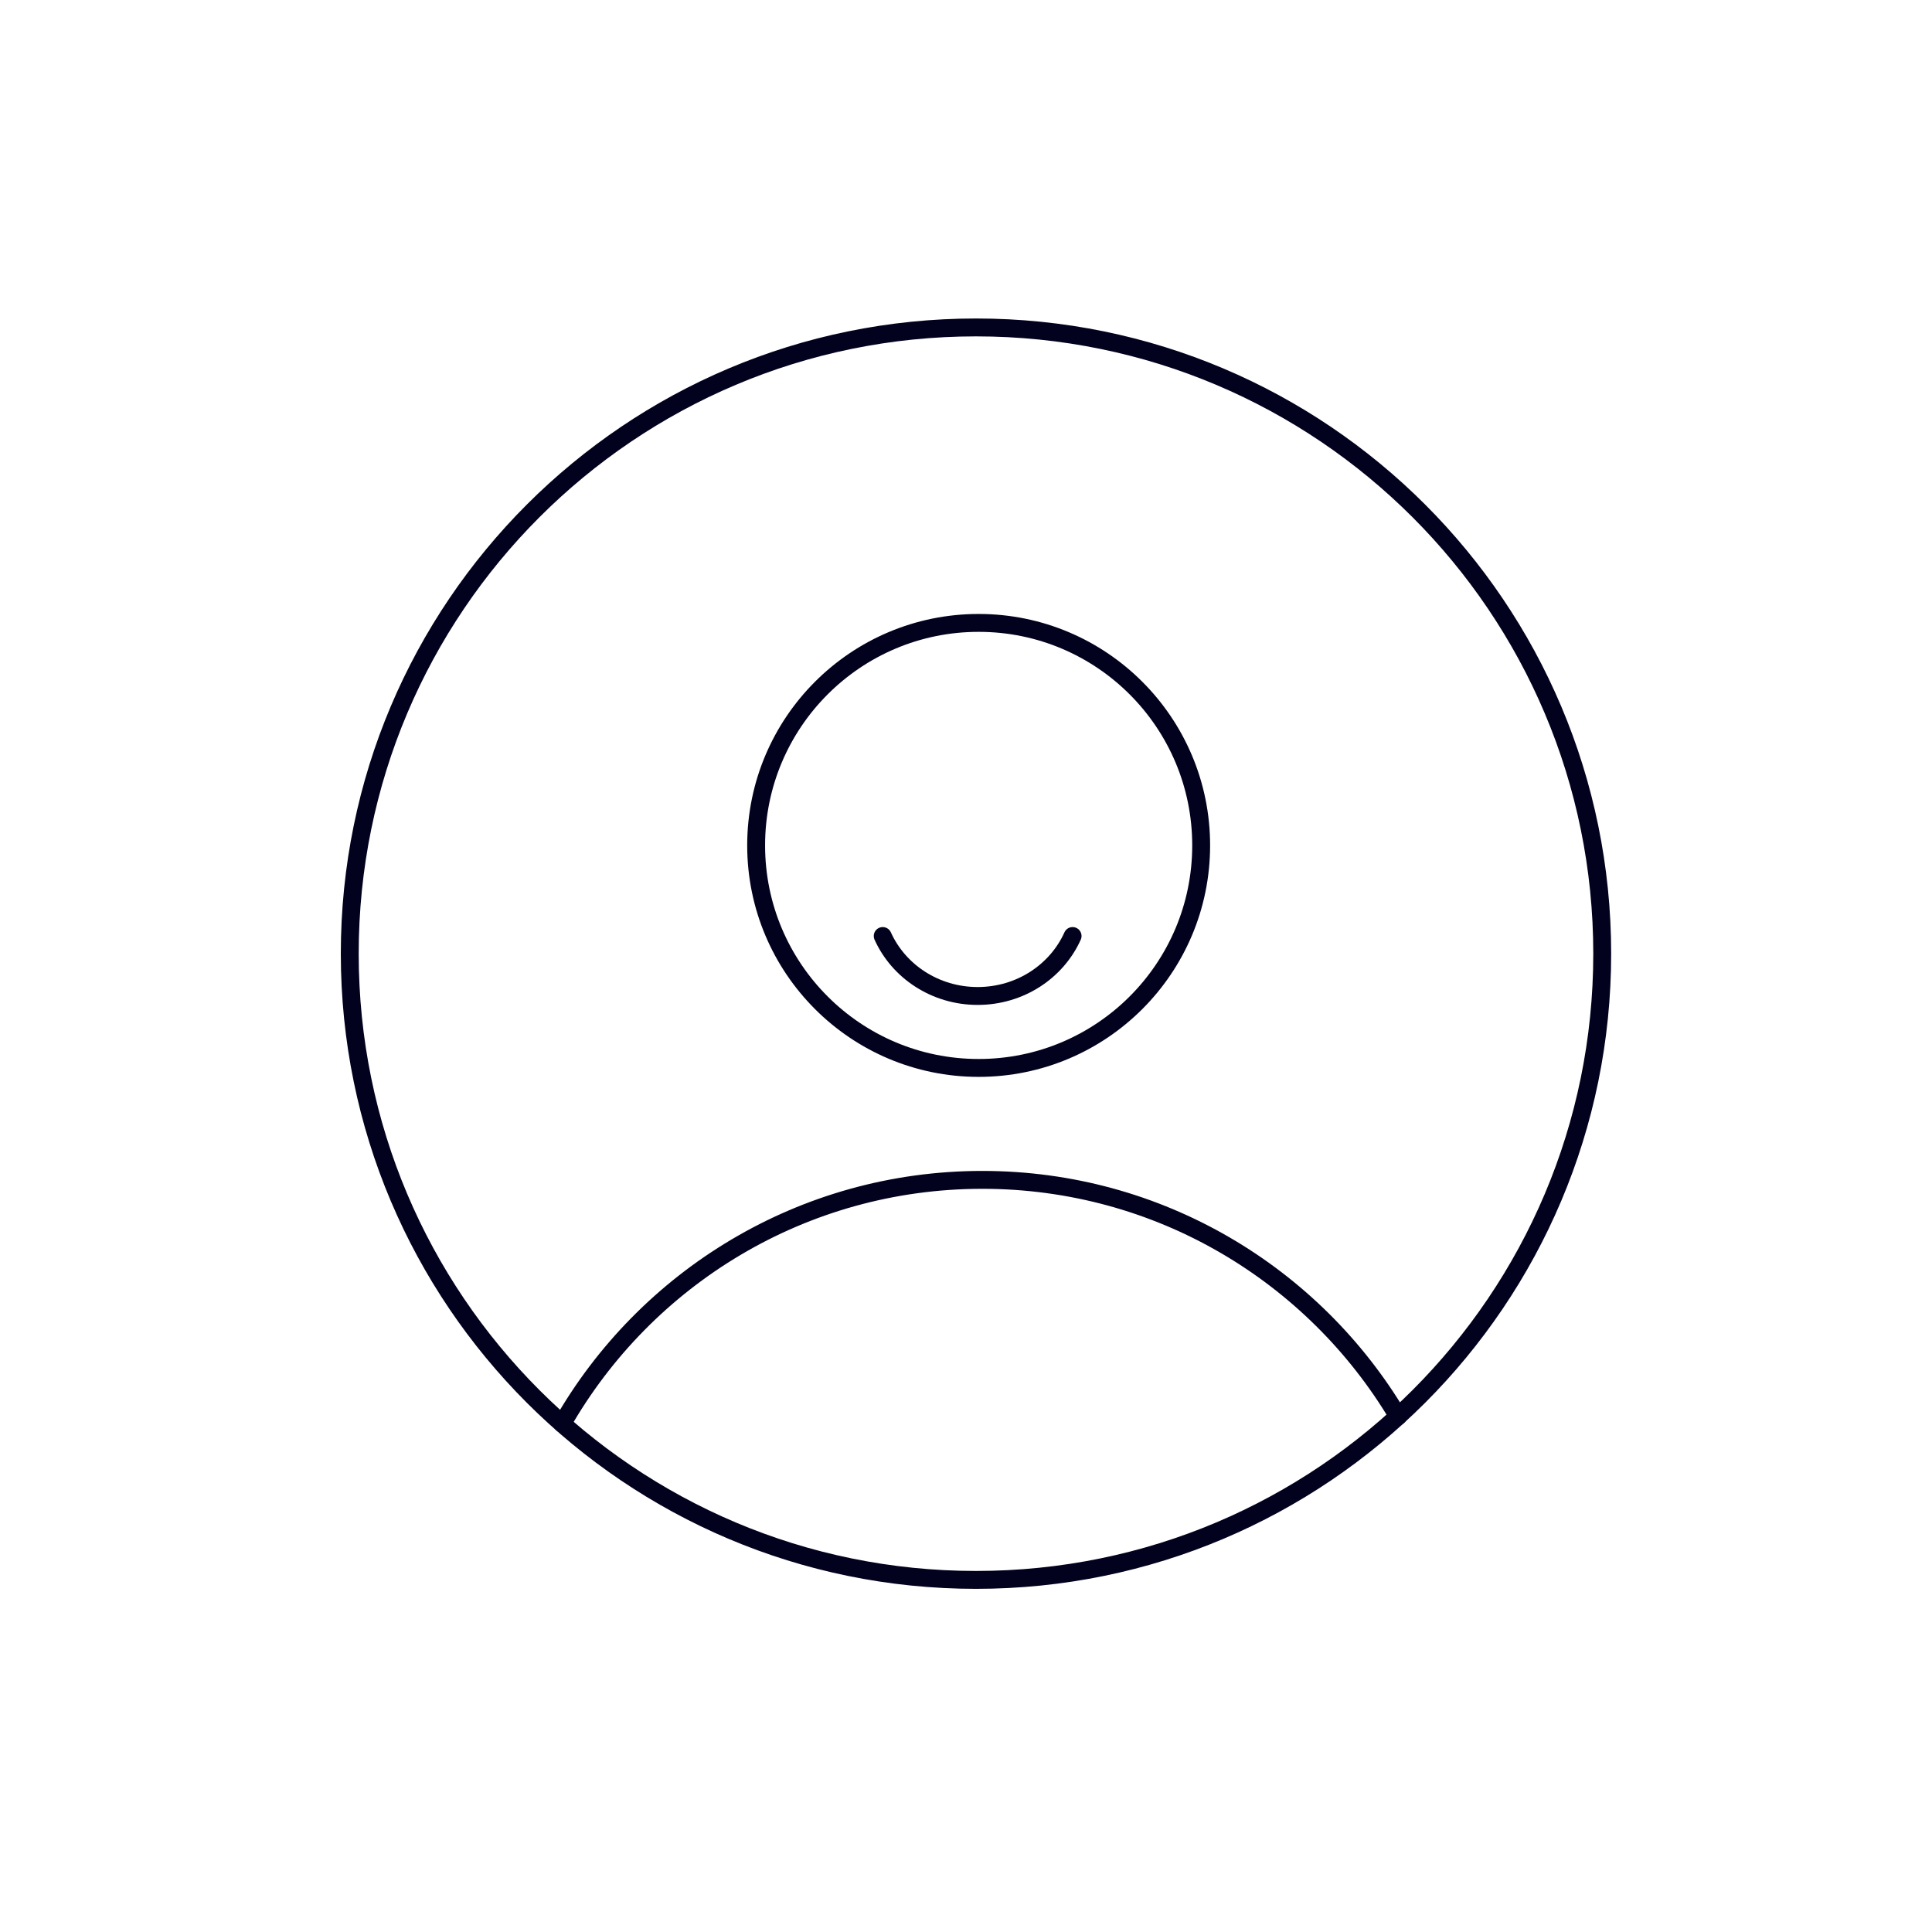
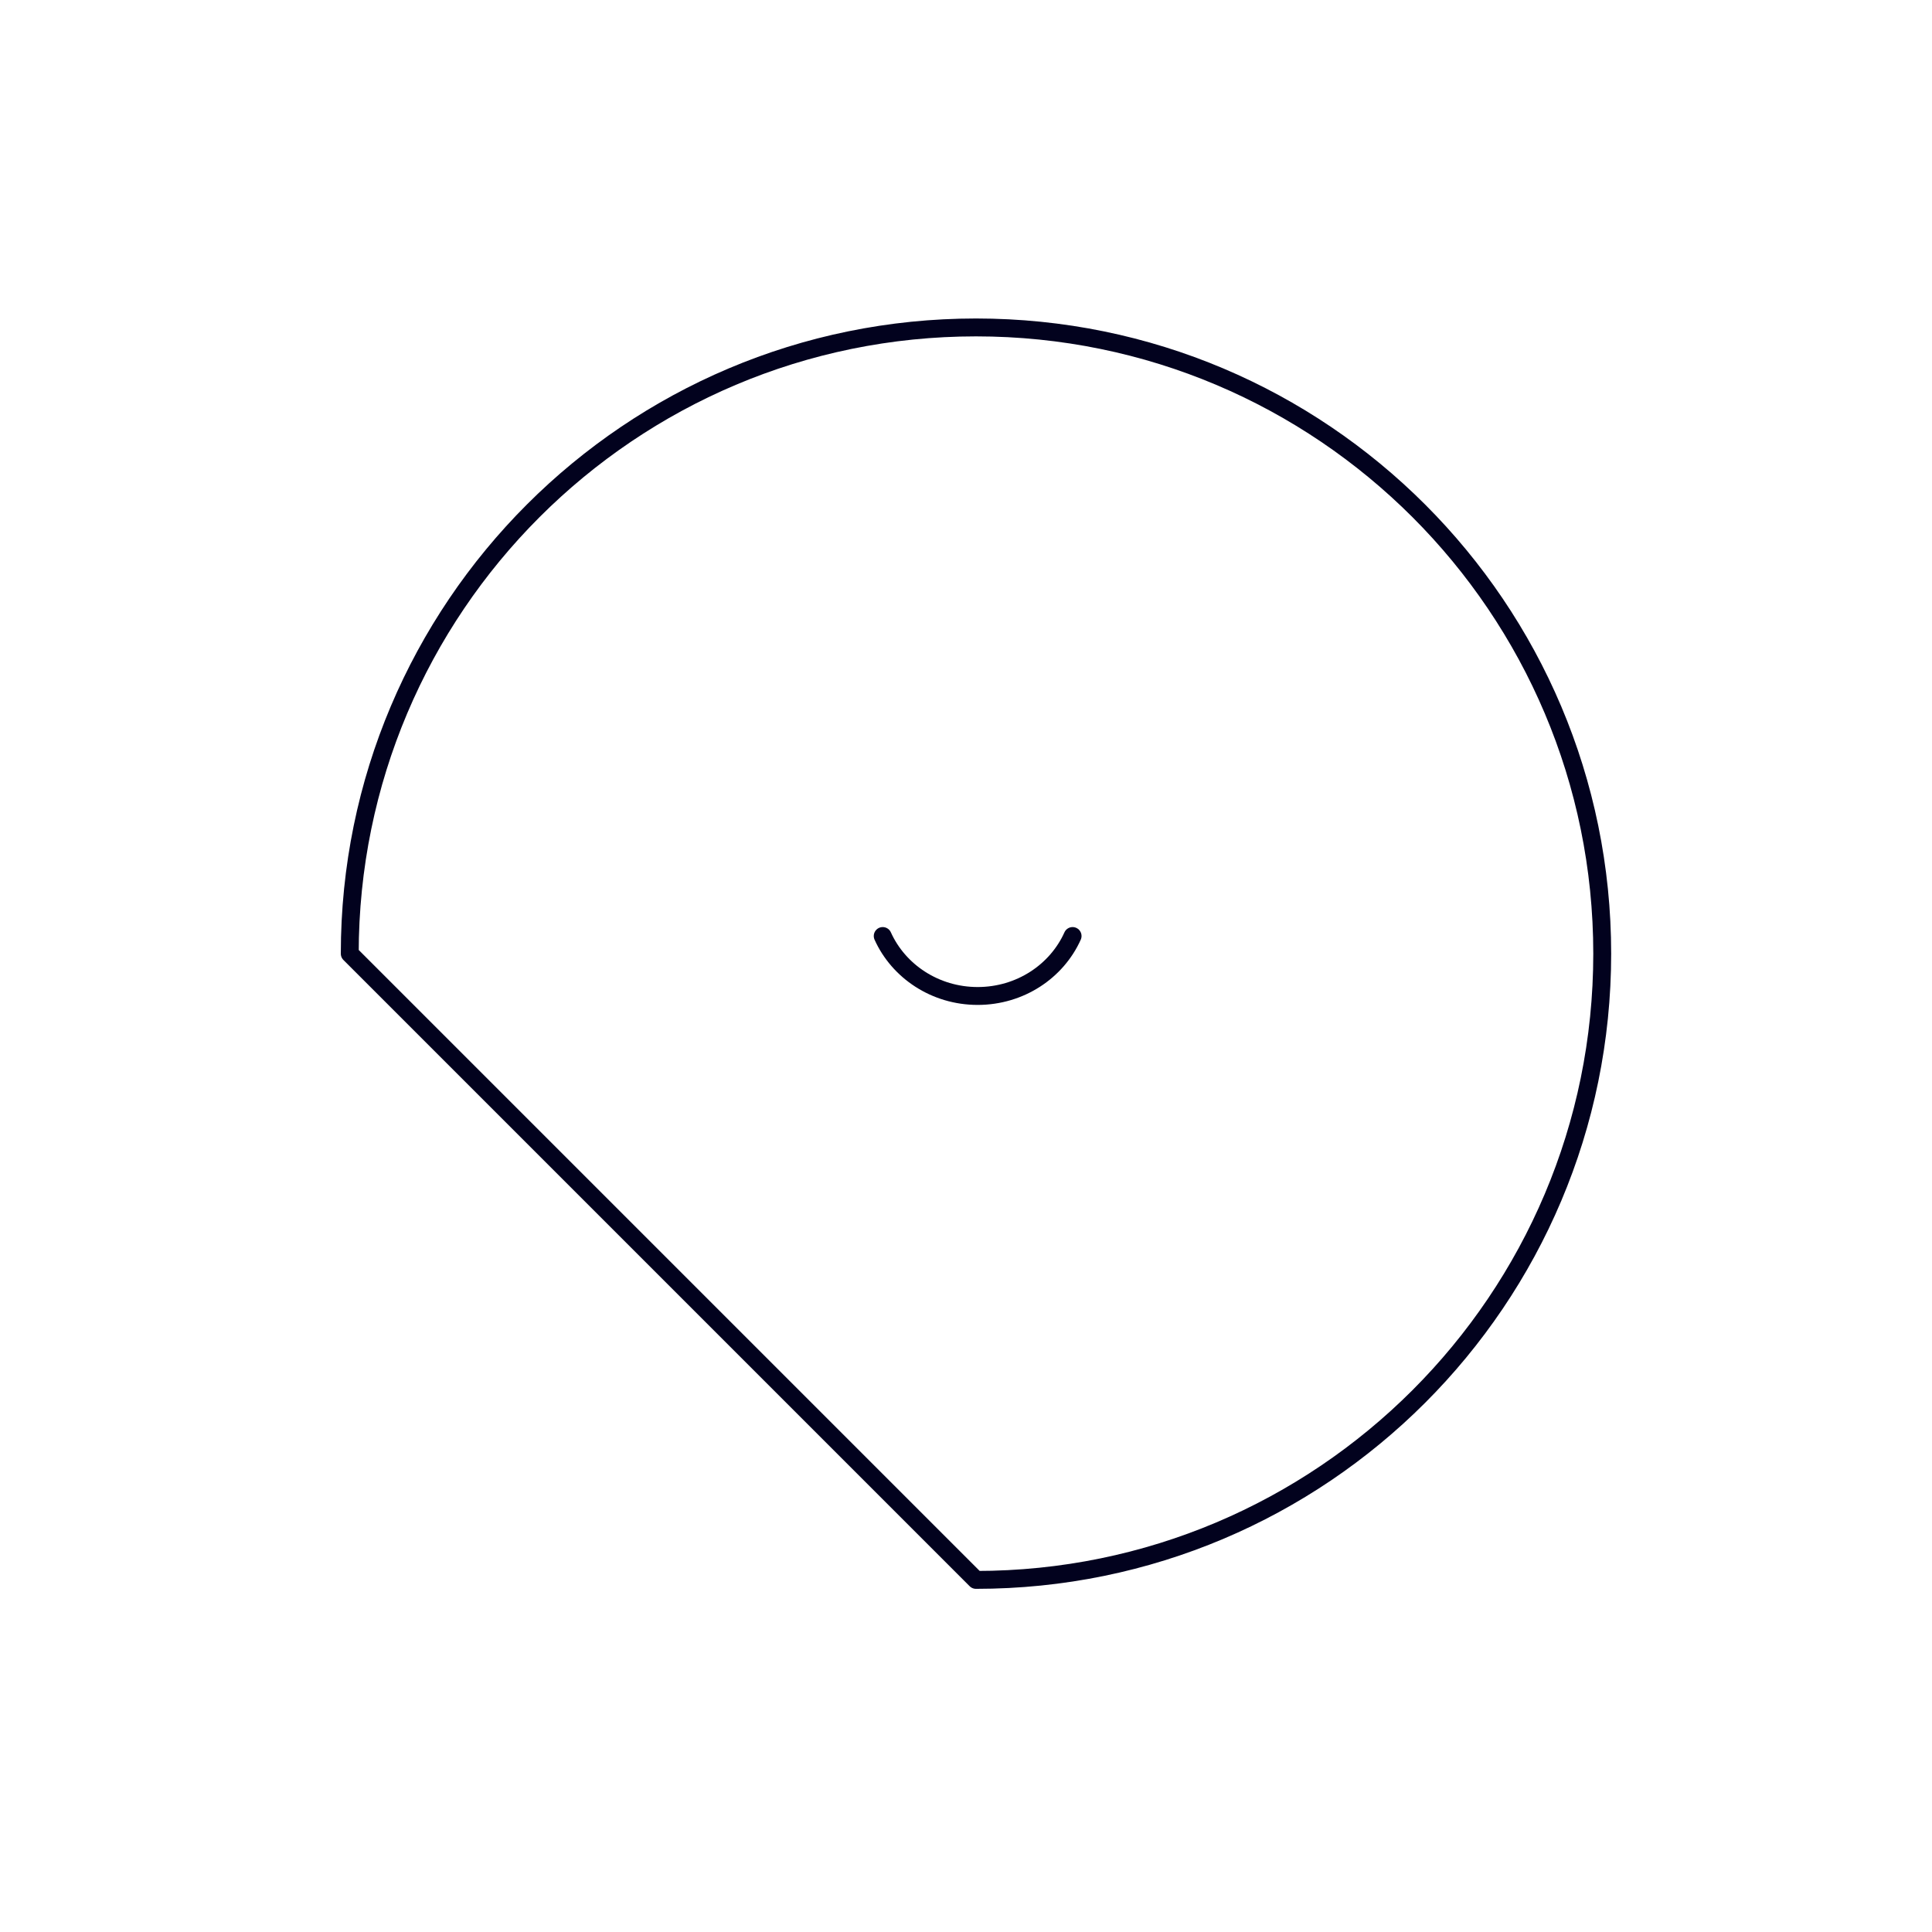
<svg xmlns="http://www.w3.org/2000/svg" width="270" height="270" viewBox="0 0 270 270" fill="none">
  <g clip-path="url(#clip0_33115_103745)">
-     <path d="M136.396 220.793C184.731 220.793 223.913 181.61 223.913 133.276C223.913 84.942 184.731 45.759 136.396 45.759C88.062 45.759 48.879 84.942 48.879 133.276C48.879 181.61 88.062 220.793 136.396 220.793Z" stroke="#02021E" stroke-width="2.5" stroke-miterlimit="3.004" stroke-linecap="round" stroke-linejoin="round" />
-     <path d="M78.58 198.964C90.218 178.62 112.144 164.888 137.282 164.888C162.001 164.888 183.601 178.155 195.378 197.939" stroke="#02021E" stroke-width="2.5" stroke-miterlimit="3.004" stroke-linecap="round" stroke-linejoin="round" />
-     <path d="M136.769 149.245C153.943 149.245 167.865 135.322 167.865 118.148C167.865 100.974 153.943 87.052 136.769 87.052C119.594 87.052 105.672 100.974 105.672 118.148C105.672 135.322 119.594 149.245 136.769 149.245Z" stroke="#02021E" stroke-width="2.5" stroke-miterlimit="3.004" stroke-linecap="round" stroke-linejoin="round" />
+     <path d="M136.396 220.793C184.731 220.793 223.913 181.61 223.913 133.276C223.913 84.942 184.731 45.759 136.396 45.759C88.062 45.759 48.879 84.942 48.879 133.276Z" stroke="#02021E" stroke-width="2.5" stroke-miterlimit="3.004" stroke-linecap="round" stroke-linejoin="round" />
    <path d="M123.361 130.81C125.577 135.732 130.686 139.189 136.629 139.189C142.571 139.189 147.68 135.745 149.896 130.81" stroke="#02021E" stroke-width="2.5" stroke-miterlimit="3.004" stroke-linecap="round" stroke-linejoin="round" />
  </g>
  <defs>
    <clipPath id="clip0_33115_103745">
      <rect width="270" height="270" fill="white" />
    </clipPath>
  </defs>
</svg>